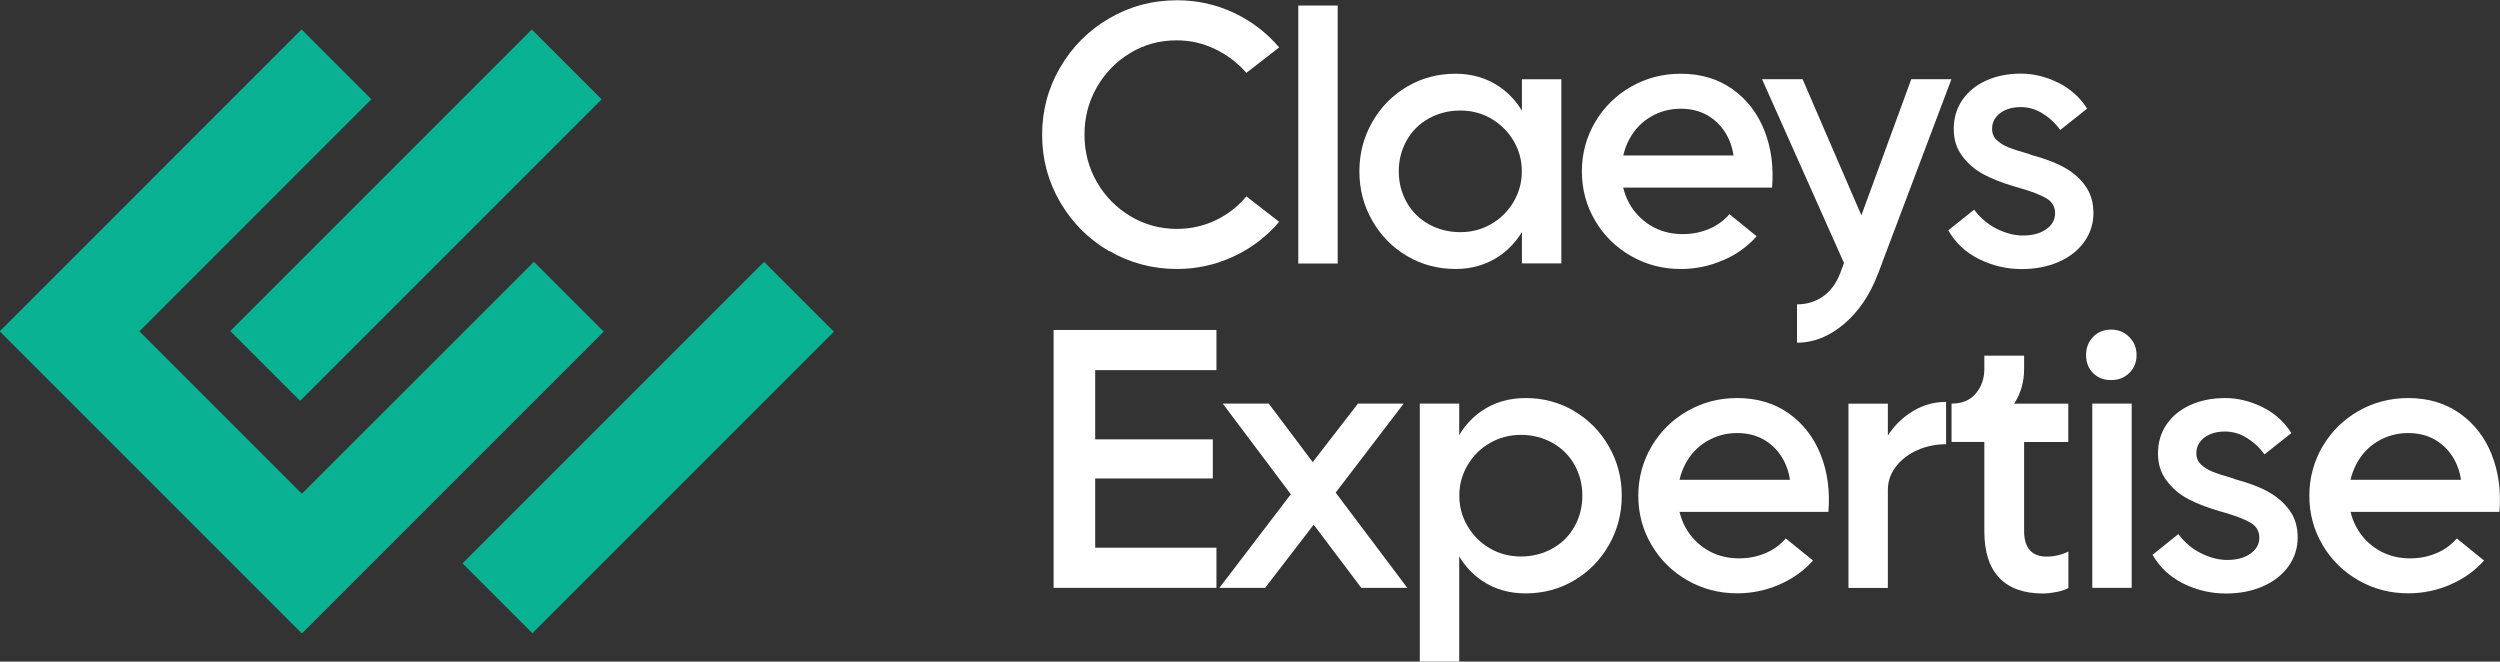
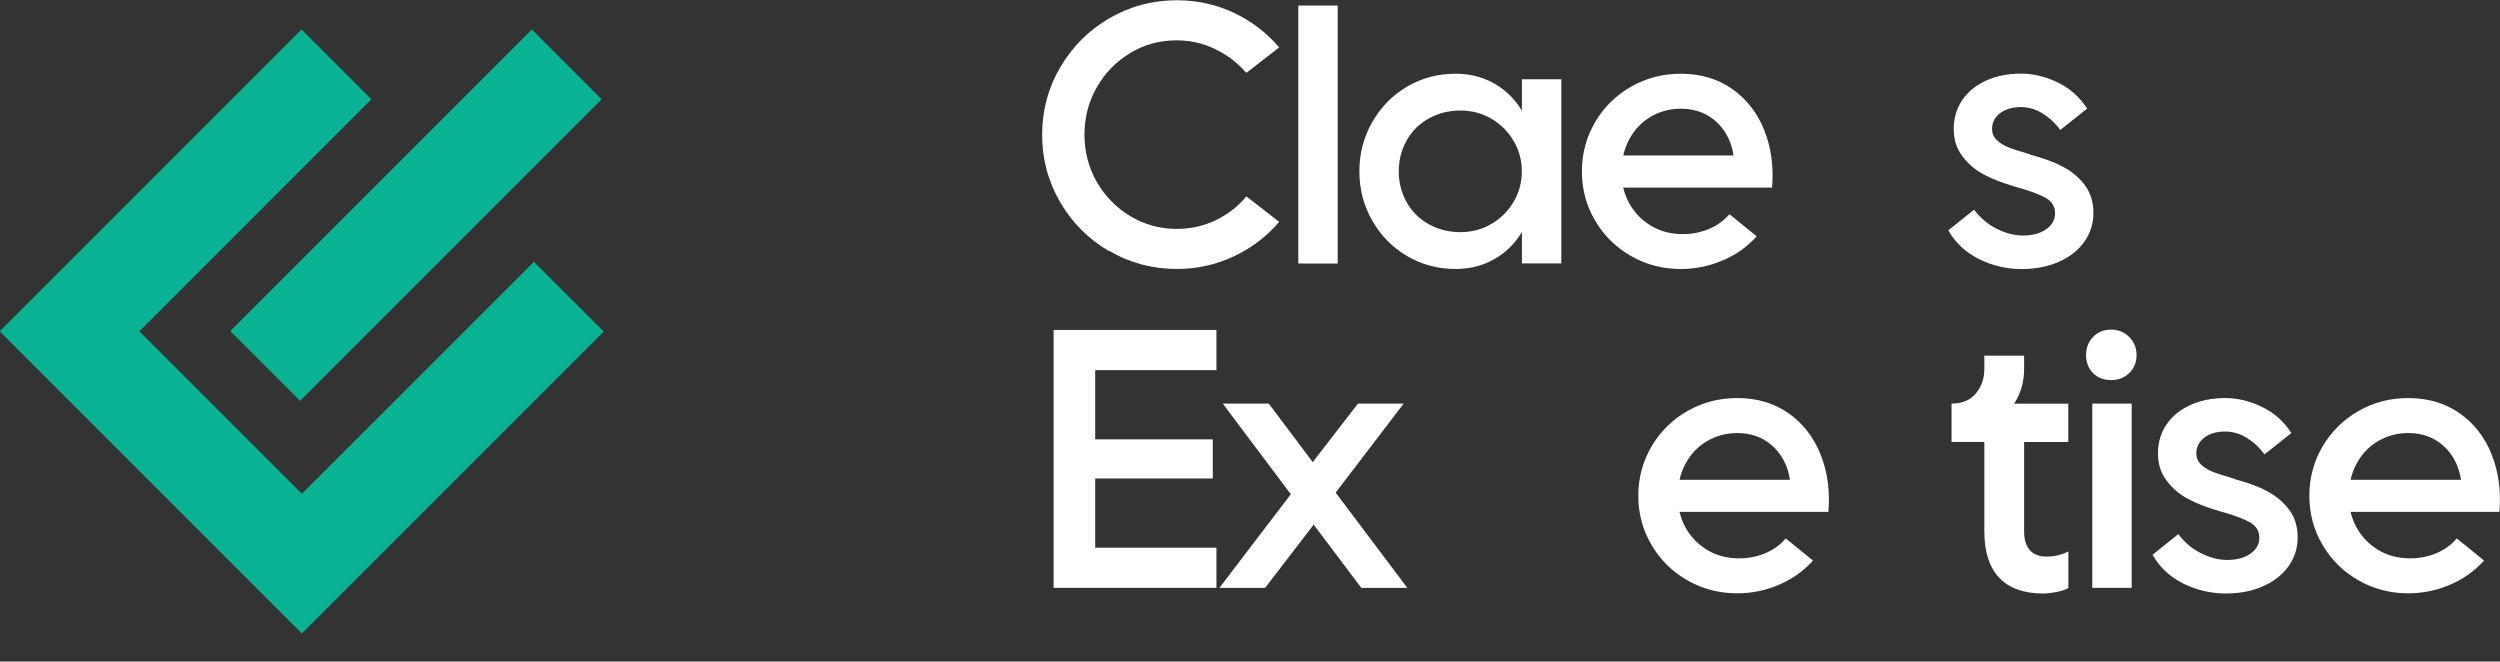
<svg xmlns="http://www.w3.org/2000/svg" id="Laag_2" viewBox="0 0 261.46 69.19">
  <rect x="0" y="0" width="261.46" height="69.19" fill="#333333" stroke="none" />
  <defs>
    <style>.cls-1{fill:#08b292;}.cls-1,.cls-2{stroke-width:0px;}.cls-2{fill:#fff;}</style>
  </defs>
  <g id="Laag_1-2">
    <path class="cls-2" d="M116.01,26.24c2.16,1.26,4.52,1.89,7.09,1.89,2.08,0,4.05-.44,5.92-1.31,1.86-.87,3.45-2.08,4.76-3.62l-3.43-2.66c-.87,1.05-1.94,1.88-3.2,2.49-1.26.6-2.61.91-4.05.91-1.77,0-3.4-.44-4.88-1.33-1.48-.89-2.65-2.08-3.51-3.58-.86-1.5-1.29-3.15-1.29-4.95s.43-3.45,1.29-4.95c.86-1.5,2.02-2.7,3.49-3.58,1.46-.89,3.08-1.33,4.86-1.33,1.41,0,2.75.3,4.01.91,1.26.6,2.35,1.43,3.28,2.49l3.43-2.66c-1.31-1.54-2.89-2.75-4.74-3.62-1.85-.87-3.83-1.31-5.94-1.31-2.57,0-4.93.63-7.09,1.89-2.16,1.26-3.87,2.97-5.13,5.13s-1.89,4.51-1.89,7.05.63,4.89,1.89,7.05c1.26,2.16,2.97,3.87,5.13,5.13Z" />
    <rect class="cls-2" x="135.78" y=".58" width="4.12" height="26.98" />
    <path class="cls-2" d="M147.16,26.78c1.53.9,3.22,1.35,5.07,1.35,1.7,0,3.2-.44,4.51-1.31.99-.66,1.8-1.51,2.43-2.56v3.29h4.12V8.29h-4.12v3.29c-.63-1.05-1.44-1.9-2.43-2.56-1.31-.87-2.81-1.31-4.51-1.31-1.85,0-3.54.45-5.07,1.35-1.53.9-2.74,2.13-3.64,3.7-.9,1.57-1.35,3.29-1.35,5.16s.45,3.6,1.35,5.16c.9,1.57,2.11,2.8,3.64,3.7ZM147.12,14.68c.55-.98,1.32-1.74,2.31-2.29.99-.55,2.09-.83,3.29-.83s2.26.28,3.24.85c.98.57,1.75,1.34,2.33,2.31.58.98.87,2.04.87,3.2s-.29,2.22-.87,3.2c-.58.98-1.36,1.75-2.33,2.31-.98.57-2.06.85-3.24.85s-2.31-.28-3.29-.83c-.99-.55-1.76-1.32-2.31-2.29-.55-.98-.83-2.05-.83-3.24s.28-2.26.83-3.24Z" />
    <path class="cls-2" d="M180.19,27.23c1.4-.6,2.58-1.45,3.53-2.52l-2.85-2.31c-.59.69-1.33,1.22-2.22,1.58-.89.36-1.84.53-2.87.5-1.18-.03-2.24-.33-3.18-.91-.94-.58-1.68-1.35-2.22-2.33-.28-.5-.48-1.05-.62-1.62h15.57c.18-2.18-.09-4.18-.81-5.99-.72-1.81-1.84-3.25-3.35-4.32-1.52-1.07-3.31-1.6-5.4-1.6-1.88,0-3.6.45-5.18,1.35-1.58.9-2.83,2.13-3.76,3.7-.92,1.57-1.39,3.29-1.39,5.16s.46,3.6,1.39,5.16c.92,1.57,2.18,2.8,3.76,3.7,1.58.9,3.31,1.35,5.18,1.35,1.54,0,3.01-.3,4.41-.91ZM172.62,12.22c.95-.56,2-.85,3.16-.85,1.03,0,1.93.22,2.72.65.78.44,1.41,1.03,1.89,1.77.48.75.78,1.57.91,2.47h-11.53c.13-.6.34-1.16.63-1.7.54-1,1.28-1.79,2.24-2.35Z" />
-     <path class="cls-2" d="M196.43,28.59l.39-1.04h.03l-.02-.04,7.26-19.23h-4.2l-5.22,14.24-6.15-14.24h-4.24l8.57,19.22-.4,1.09c-.41,1.05-1.01,1.86-1.79,2.41-.78.55-1.69.83-2.72.83v4.01c1.75,0,3.39-.66,4.93-1.97,1.54-1.31,2.72-3.07,3.55-5.28Z" />
    <path class="cls-2" d="M218.07,19.4c-.58-.78-1.32-1.42-2.22-1.91-.9-.49-2.02-.91-3.35-1.27-.1-.03-.21-.06-.31-.12-.92-.26-1.64-.49-2.14-.69s-.91-.46-1.23-.77c-.32-.31-.48-.69-.48-1.16,0-.67.28-1.21.83-1.64.55-.42,1.28-.64,2.18-.64.77,0,1.52.21,2.23.64s1.35,1.01,1.89,1.75l2.81-2.23c-.75-1.18-1.76-2.09-3.04-2.72-1.29-.63-2.58-.94-3.89-.94s-2.58.24-3.64.73c-1.07.49-1.9,1.17-2.49,2.04-.59.87-.89,1.88-.89,3.01s.29,2.02.87,2.81c.58.8,1.32,1.44,2.22,1.93.9.49,2.02.92,3.35,1.31l.42.12c1.26.36,2.2.72,2.81,1.08.62.36.93.89.93,1.58s-.33,1.26-.98,1.7c-.66.44-1.5.64-2.52.62-.87-.03-1.76-.27-2.66-.73-.9-.46-1.67-1.12-2.31-1.97l-2.7,2.16c.75,1.31,1.82,2.31,3.22,3.01,1.4.69,2.88,1.04,4.45,1.04,1.44,0,2.73-.25,3.87-.75s2.04-1.2,2.68-2.1c.64-.9.96-1.9.96-3.01s-.29-2.09-.87-2.87Z" />
    <polygon class="cls-2" points="110.19 61.48 127.22 61.48 127.22 57.28 114.54 57.28 114.54 50.04 126.84 50.04 126.84 45.95 114.54 45.95 114.54 38.71 127.22 38.71 127.22 34.51 110.19 34.51 110.19 61.48" />
    <polygon class="cls-2" points="146.8 42.21 142.02 42.21 137.29 48.33 132.69 42.21 127.88 42.21 135 51.69 127.53 61.48 132.31 61.48 137.39 54.87 142.37 61.48 147.18 61.48 139.69 51.52 146.8 42.21" />
-     <path class="cls-2" d="M164.62,42.98c-1.53-.9-3.22-1.35-5.07-1.35-1.72,0-3.23.44-4.53,1.31-.98.66-1.78,1.51-2.41,2.56v-3.29h-4.12v26.98h4.12v-11c.63,1.05,1.43,1.9,2.41,2.56,1.3.87,2.81,1.31,4.53,1.31,1.85,0,3.54-.45,5.07-1.35,1.53-.9,2.74-2.13,3.64-3.7.9-1.57,1.35-3.29,1.35-5.16s-.45-3.6-1.35-5.16c-.9-1.57-2.11-2.8-3.64-3.7ZM164.66,55.08c-.55.98-1.32,1.74-2.31,2.29-.99.55-2.09.83-3.29.83s-2.26-.28-3.24-.85c-.98-.56-1.75-1.34-2.33-2.31-.58-.98-.87-2.04-.87-3.2s.29-2.22.87-3.2c.58-.98,1.35-1.75,2.33-2.31.98-.56,2.06-.85,3.24-.85s2.31.28,3.29.83c.99.55,1.76,1.32,2.31,2.29.55.98.83,2.06.83,3.24s-.28,2.26-.83,3.24Z" />
    <path class="cls-2" d="M187.07,43.23c-1.52-1.07-3.31-1.6-5.4-1.6-1.88,0-3.6.45-5.18,1.35-1.58.9-2.83,2.13-3.76,3.7-.92,1.57-1.39,3.29-1.39,5.16s.46,3.6,1.39,5.16c.92,1.57,2.18,2.8,3.76,3.7,1.58.9,3.31,1.35,5.18,1.35,1.54,0,3.01-.3,4.41-.91,1.4-.6,2.58-1.45,3.53-2.52l-2.85-2.31c-.59.69-1.33,1.22-2.22,1.58-.89.36-1.84.53-2.87.5-1.18-.03-2.24-.33-3.18-.91-.94-.58-1.68-1.35-2.22-2.33-.28-.5-.48-1.05-.62-1.62h15.57c.18-2.18-.09-4.18-.81-5.99-.72-1.81-1.84-3.25-3.35-4.32ZM175.65,50.19c.13-.6.34-1.16.63-1.7.54-1,1.28-1.79,2.24-2.35.95-.56,2-.85,3.16-.85,1.03,0,1.93.22,2.72.65.78.44,1.41,1.03,1.89,1.77.48.75.78,1.57.91,2.47h-11.53Z" />
-     <path class="cls-2" d="M197.44,45.54v-3.32h-4.12v19.27h4.12v-10.25c0-.9.28-1.71.85-2.45.56-.73,1.31-1.3,2.23-1.71.92-.41,1.93-.62,3.01-.62v-4.43c-1.39,0-2.67.4-3.85,1.21-.88.6-1.63,1.37-2.24,2.3Z" />
    <path class="cls-2" d="M210.71,42.12c.65-1.04.98-2.22.98-3.53v-1.39h-4.16v1.39c0,1-.3,1.86-.89,2.56-.59.71-1.44,1.06-2.54,1.06v4.01h3.43v9.33c0,2.16.52,3.78,1.56,4.88,1.04,1.09,2.56,1.64,4.57,1.64.41,0,.87-.05,1.39-.15.51-.1.94-.24,1.27-.42v-3.82c-.36.18-.73.31-1.12.4-.39.09-.77.13-1.16.13-.77,0-1.36-.22-1.75-.67-.4-.45-.6-1.11-.6-1.98v-9.33h4.62v-4.01h-5.68s.05-.06.07-.1Z" />
    <path class="cls-2" d="M220.79,34.47c-.77,0-1.4.26-1.89.77-.49.51-.73,1.14-.73,1.89s.24,1.4.73,1.89c.49.49,1.12.73,1.89.73s1.37-.24,1.89-.73c.51-.49.77-1.12.77-1.89s-.26-1.37-.77-1.89c-.51-.51-1.14-.77-1.89-.77Z" />
    <rect class="cls-2" x="218.82" y="42.21" width="4.12" height="19.27" />
    <path class="cls-2" d="M237.21,51.42c-.9-.49-2.02-.91-3.35-1.27-.1-.03-.21-.06-.31-.12-.92-.26-1.64-.49-2.14-.69s-.91-.46-1.23-.77c-.32-.31-.48-.69-.48-1.16,0-.67.28-1.21.83-1.64.55-.42,1.28-.64,2.18-.64.77,0,1.52.21,2.23.64s1.35,1.01,1.89,1.75l2.81-2.23c-.75-1.18-1.76-2.09-3.04-2.72-1.29-.63-2.58-.94-3.89-.94s-2.58.24-3.64.73c-1.07.49-1.9,1.17-2.49,2.04-.59.87-.89,1.88-.89,3.01s.29,2.02.87,2.81c.58.8,1.32,1.44,2.22,1.93.9.49,2.02.92,3.35,1.31l.42.12c1.26.36,2.2.72,2.81,1.08.62.36.93.89.93,1.58s-.33,1.26-.98,1.7c-.66.44-1.5.64-2.52.62-.87-.03-1.76-.27-2.66-.73-.9-.46-1.67-1.12-2.31-1.97l-2.7,2.16c.75,1.31,1.82,2.31,3.22,3.01,1.4.69,2.88,1.04,4.45,1.04,1.44,0,2.73-.25,3.87-.75s2.04-1.2,2.68-2.1c.64-.9.96-1.9.96-3.01s-.29-2.09-.87-2.87c-.58-.78-1.32-1.42-2.22-1.91Z" />
    <path class="cls-2" d="M260.6,47.55c-.72-1.81-1.84-3.25-3.35-4.32-1.52-1.07-3.31-1.6-5.4-1.6-1.88,0-3.6.45-5.18,1.35-1.58.9-2.83,2.13-3.76,3.7-.92,1.57-1.39,3.29-1.39,5.16s.46,3.6,1.39,5.16c.92,1.57,2.18,2.8,3.76,3.7,1.58.9,3.31,1.35,5.18,1.35,1.54,0,3.01-.3,4.41-.91,1.4-.6,2.58-1.45,3.53-2.52l-2.85-2.31c-.59.69-1.33,1.22-2.22,1.58-.89.36-1.84.53-2.87.5-1.18-.03-2.24-.33-3.18-.91-.94-.58-1.68-1.35-2.22-2.33-.28-.5-.48-1.05-.62-1.62h15.57c.18-2.18-.09-4.18-.81-5.99ZM245.83,50.19c.13-.6.34-1.16.63-1.7.54-1,1.28-1.79,2.24-2.35.95-.56,2-.85,3.16-.85,1.03,0,1.93.22,2.72.65.78.44,1.41,1.03,1.89,1.77.48.75.78,1.57.91,2.47h-11.53Z" />
    <polygon class="cls-1" points="63.14 34.68 55.84 27.38 31.57 51.64 14.58 34.65 38.84 10.38 31.54 3.08 0 34.62 .03 34.65 0 34.68 31.54 66.22 31.57 66.19 31.6 66.22 63.14 34.68" />
    <rect class="cls-1" x="21.2" y="17.34" width="44.6" height="10.33" transform="translate(-3.17 37.35) rotate(-45)" />
-     <rect class="cls-1" x="45.49" y="41.63" width="44.6" height="10.33" transform="translate(-13.23 61.65) rotate(-45)" />
  </g>
</svg>